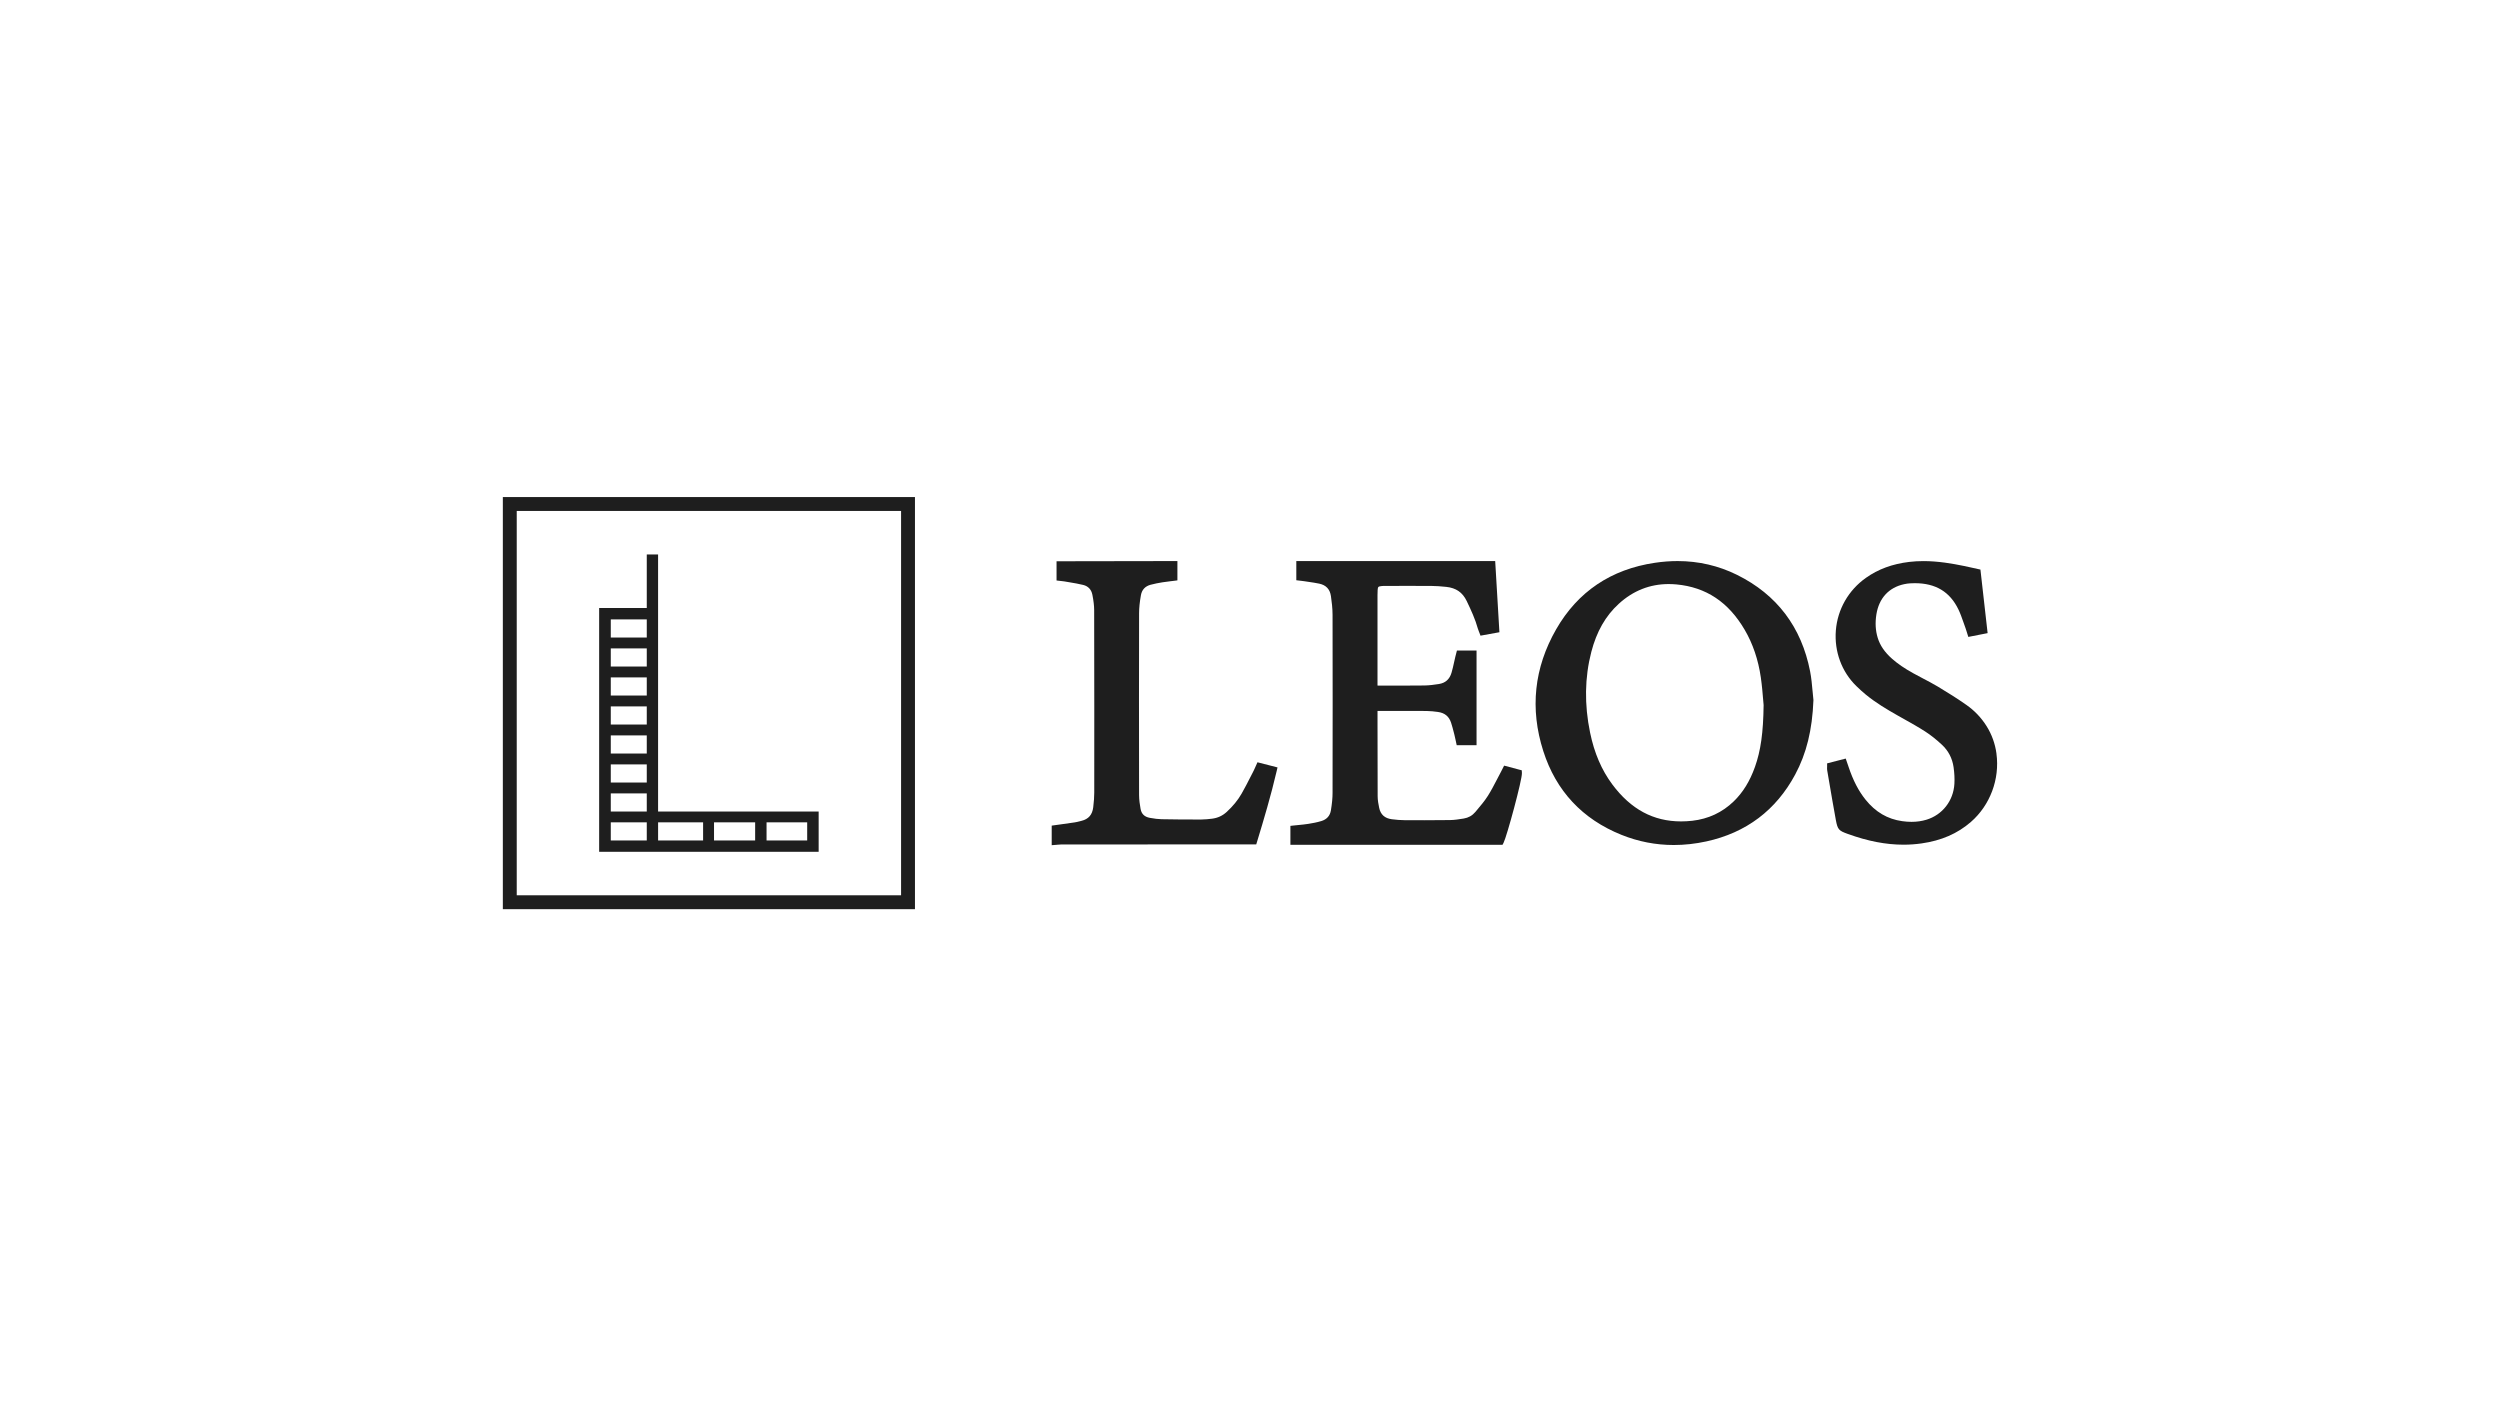
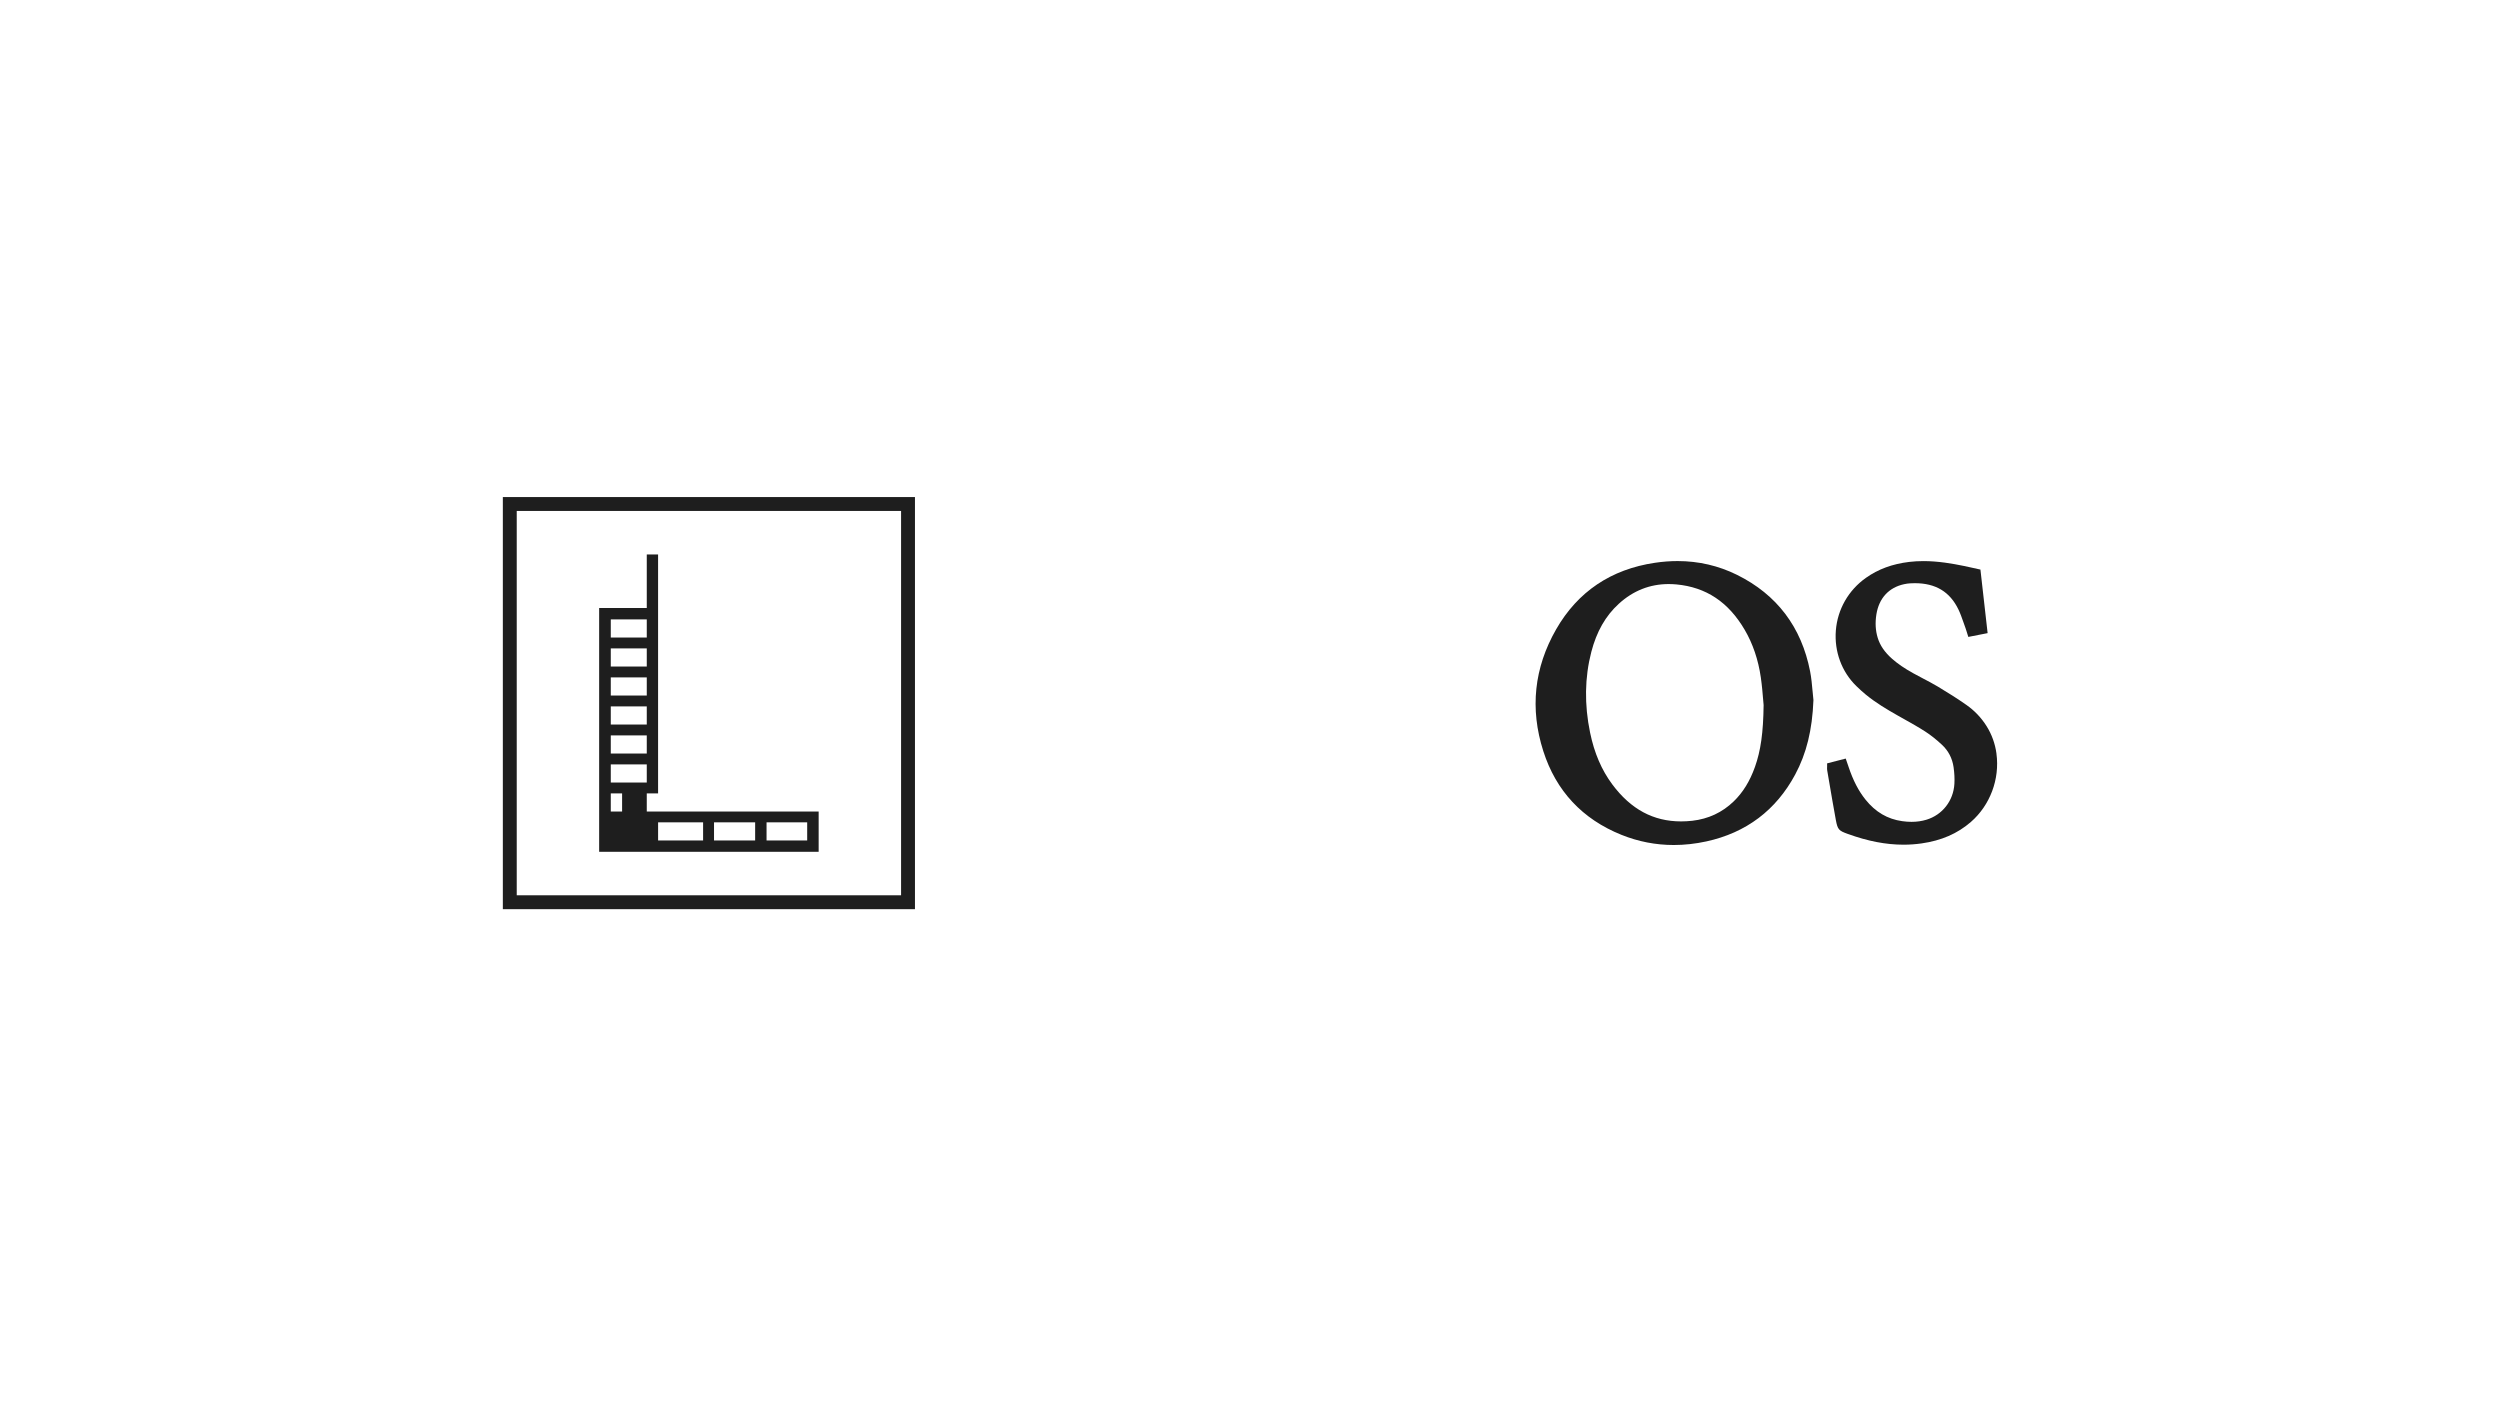
<svg xmlns="http://www.w3.org/2000/svg" id="Layer_1" viewBox="0 0 1920 1080">
  <defs>
    <style>      .cls-1 {        fill: #fff;      }      .cls-2 {        fill: #1e1e1e;      }    </style>
  </defs>
  <rect class="cls-1" width="1920" height="1080" />
  <g>
    <path class="cls-2" d="M1533.3,578.84c-1.04-7.67-3.6-14.79-7.61-21.18-4.06-6.46-9.28-11.94-15.51-16.29-6.55-4.58-13.71-9.17-21.91-14.06-3.8-2.27-7.75-4.34-11.58-6.34-2.46-1.29-4.91-2.57-7.33-3.92-6.69-3.7-11.86-7.24-16.28-11.14-5.63-4.97-9.24-10.24-11.01-16.11-1.7-5.59-2.02-11.43-1.02-17.85,1.96-12.51,9.56-20.78,21.36-23.31,1.59-.34,3.14-.56,4.6-.64,1.21-.07,2.41-.11,3.58-.11,15.99,0,26.94,6.61,33.48,20.18,1.52,3.15,2.67,6.45,3.9,9.95.51,1.46,1.02,2.92,1.55,4.36.32.87.59,1.75.88,2.71.15.49.3.99.47,1.52l.8,2.54,14.82-2.91-5.52-48.81-5.46-1.21c-2.41-.54-4.76-1.07-7.12-1.55-9.06-1.85-19.85-3.75-31.18-3.75-3.74,0-7.43.21-10.95.63-12.92,1.55-23.8,5.55-33.25,12.25-13.4,9.48-21.8,24.2-23.08,40.38-1.27,16.12,4.44,31.67,15.68,42.66,2.56,2.5,4.93,4.65,7.25,6.55,7.78,6.4,16.25,11.39,24.27,15.95,1.85,1.06,3.71,2.1,5.58,3.14,5.23,2.94,10.65,5.97,15.73,9.24,4.2,2.7,8.42,6.03,12.9,10.19,4.98,4.62,8,10.4,8.99,17.19.66,4.56.88,8.92.64,12.93-.77,13-9.22,23.8-21.5,27.52-3.56,1.08-7.4,1.63-11.42,1.63-2.28,0-4.7-.18-7.18-.53-11.3-1.59-20.5-7-28.14-16.52-5.4-6.72-9.54-14.73-13.04-25.2-.28-.83-.56-1.65-.88-2.57l-1.3-3.78-14.29,3.68v2.3c0,.29-.01.55-.02.8-.02.66-.06,1.41.08,2.22l1.42,8.33c1.67,9.8,3.4,19.93,5.23,29.88,1.35,7.38,2.4,8.21,9.02,10.61l.3.1c15.22,5.52,29.18,8.22,42.66,8.22h0c4.64,0,9.3-.33,13.84-.98,15.21-2.16,27.59-7.54,37.84-16.44,14.79-12.83,22.33-32.93,19.68-52.46" />
-     <path class="cls-2" d="M964.72,587.69c-.27.61-.51,1.16-.74,1.68-.4.94-.74,1.74-1.13,2.47-.82,1.6-1.64,3.2-2.46,4.8-2.19,4.3-4.46,8.75-6.88,12.95-2.88,5.01-6.64,9.61-11.52,14.07-3.12,2.85-6.83,4.55-11.03,5.08-2.58.31-5.58.65-8.47.65h-2.97c-10.48,0-19.21-.08-27.47-.24-2.58-.06-5.44-.38-9.01-1.05-4.07-.76-6.39-3-7.08-6.89-.53-2.97-1.14-6.88-1.15-10.74-.09-51.55-.08-97.17.01-139.45.01-4.13.47-8.68,1.41-13.92.74-4.16,3.24-6.86,7.41-8,2.97-.82,6.11-1.38,9.07-1.88,2-.34,4-.57,6.12-.82.94-.11,1.88-.22,2.82-.34l2.6-.34v-14.83l-92.82.16v14.76l2.62.31c.46.05.9.1,1.32.15.76.07,1.47.15,2.17.27,1.35.25,2.72.47,4.1.7,3.41.57,6.95,1.16,10.31,2,3.79.94,6.21,3.55,7,7.5.93,4.77,1.35,8.38,1.37,11.73.13,51.37.1,101.89.07,140.17,0,3.34-.26,7.04-.78,11.3-.71,5.8-3.58,9.12-9.03,10.47l-1.03.26c-1.46.38-2.85.72-4.23.93-3.57.54-7.14,1.03-10.72,1.52l-6.89.95v15.03l3.21-.25c.5-.04,1-.09,1.5-.13.99-.1,1.93-.19,2.82-.19,37.96-.01,75.92-.02,113.89-.02h35.66l.64-2.1c5.21-17.12,10.66-35.4,15.05-54.21l.65-2.83-15.39-3.95-1.02,2.29Z" />
    <path class="cls-2" d="M1347.76,589.12c-3.88,10.89-9.2,19.51-16.29,26.36-8.77,8.48-19.48,13.48-31.82,14.87-2.91.32-5.8.49-8.58.49-21.3,0-38.59-9.31-52.84-28.44-8.22-11.06-13.81-24.06-17.04-39.74-4.46-21.54-4.14-42.4.94-61.99,4.05-15.6,10.95-27.7,21.11-36.96,11.01-10.06,23.89-15.15,38.27-15.15,1.96,0,3.99.1,6.03.28,22.72,2.13,39.85,13.51,52.36,34.81,6.28,10.69,10.46,23.02,12.42,36.68.89,6.16,1.4,12.45,1.78,17.03.13,1.6.24,3.01.36,4.15-.26,21.18-2.2,34.98-6.69,47.62M1392.03,530.61c-.44-4.94-.9-10.06-1.88-15.07-6.64-33.99-25.52-58.91-56.13-74.06-14.18-7.02-29.52-10.58-45.61-10.58-5.66,0-11.52.44-17.4,1.32-33.77,5-59.29,22.18-75.86,51.05-16.98,29.58-20.3,61.07-9.89,93.6,9.79,30.58,29.99,52.21,60.05,64.3,12.87,5.19,26.38,7.8,40.16,7.8,8.2,0,16.63-.93,25.05-2.77,30.54-6.67,53.48-23.96,68.19-51.37,8.67-16.14,13.12-34.26,14-57.02v-.23s-.02-.22-.02-.22c-.24-2.24-.44-4.5-.65-6.75" />
-     <path class="cls-2" d="M1155.17,587.99l-1.66,3.27c-.4.8-.76,1.51-1.14,2.21-.95,1.78-1.88,3.56-2.8,5.35-2.13,4.11-4.34,8.35-6.8,12.26-2.55,4.04-5.79,7.87-8.93,11.58l-.83.99c-2.3,2.73-5.28,4.4-8.86,4.98-3.91.63-7.18,1.13-10.5,1.18-6.08.08-12.56.13-19.82.13-5.13,0-10.24-.02-15.35-.05-2.88-.01-6.01-.25-9.56-.71-5.44-.71-8.62-3.58-9.72-8.77-.57-2.69-1.14-5.85-1.16-8.9-.1-18.25-.1-36.8-.1-54.75v-10.77h18.21c6.47-.01,12.92,0,19.39.04,3.11.03,6.2.4,8.82.76,5.18.71,8.47,3.4,10.06,8.21.82,2.49,1.5,5.13,2.16,7.69l.43,1.7c.33,1.27.6,2.55.86,3.81.13.61.25,1.21.38,1.79l.51,2.33h15.23v-72.7h-15.07l-.8,3.13c-.15.58-.3,1.12-.43,1.67-.32,1.32-.6,2.66-.9,3.98-.63,2.88-1.23,5.61-2.03,8.29-1.5,5.02-4.66,7.83-9.67,8.63-3.38.53-7.36,1.09-11.23,1.13-5.19.07-10.38.09-15.57.09-3.82,0-7.63,0-11.44-.02h-8.55c-.13-.01-.26-.02-.38-.03v-.65c0-22.9,0-45.8,0-68.71,0-1.37,0-2.71.11-4.03.19-2.44.43-2.69,2.88-2.99,1.02-.13,2.1-.13,3.25-.13h.3s15.83-.02,19.66-.02c5.19,0,10.36,0,15.55.05,3.21.02,6.72.25,11.06.71,7.53.79,12.52,4.25,15.7,10.87,3.38,7.05,6.58,13.98,8.58,21.24.21.76.5,1.45.77,2.12.12.29.24.6.37.93l.88,2.31,14.52-2.64-3.24-54.65h-152.74v14.72l3.91.47c.8.09,1.54.17,2.27.29,1.09.17,2.18.33,3.27.49,2.7.39,5.48.8,8.14,1.36,5.29,1.13,8.24,4.28,9.01,9.64.57,3.99,1.24,9.24,1.24,14.45.1,45.35.1,91.34,0,136.69,0,3.87-.41,8.09-1.26,13.31-.68,4.19-3.15,6.97-7.33,8.24-3.41,1.04-6.97,1.68-10,2.16-2.49.4-5,.64-7.65.9-1.16.12-2.32.23-3.49.35l-2.65.29v14.52h162.92l.83-1.62c2.45-4.78,14.31-48.4,14.05-53.4l-.11-2.16-13.58-3.61Z" />
    <path class="cls-2" d="M386.18,698.25h316.51v-316.51h-316.51v316.51ZM396.85,392.41h295.18v295.17h-295.18v-295.17Z" />
-     <path class="cls-2" d="M505.41,623.24v-197.41h-8.69v41.12h-36.57v187.23h168.58v-30.94h-123.31ZM496.72,645.5h-27.64v-13.93h27.64v13.93ZM496.72,623.24h-27.64v-13.93h27.64v13.93ZM496.72,600.97h-27.64v-13.93h27.64v13.93ZM496.72,578.7h-27.64v-13.93h27.64v13.93ZM496.72,556.44h-27.64v-13.93h27.64v13.93ZM496.72,534.17h-27.64v-13.93h27.64v13.93ZM496.72,511.9h-27.64v-13.93h27.64v13.93ZM496.72,489.64h-27.64v-13.93h27.64v13.93ZM539.98,645.5h-34.56v-13.93h34.56v13.93ZM579.95,645.5h-31.58v-13.93h31.58v13.93ZM619.92,645.5h-31.21v-13.93h31.21v13.93Z" />
+     <path class="cls-2" d="M505.41,623.24v-197.41h-8.69v41.12h-36.57v187.23h168.58v-30.94h-123.31Zh-27.64v-13.93h27.64v13.93ZM496.72,623.24h-27.64v-13.93h27.64v13.93ZM496.72,600.97h-27.64v-13.93h27.64v13.93ZM496.72,578.7h-27.64v-13.93h27.64v13.93ZM496.72,556.44h-27.64v-13.93h27.64v13.93ZM496.72,534.17h-27.64v-13.93h27.64v13.93ZM496.72,511.9h-27.64v-13.93h27.64v13.93ZM496.72,489.64h-27.64v-13.93h27.64v13.93ZM539.98,645.5h-34.56v-13.93h34.56v13.93ZM579.95,645.5h-31.58v-13.93h31.58v13.93ZM619.92,645.5h-31.21v-13.93h31.21v13.93Z" />
  </g>
</svg>